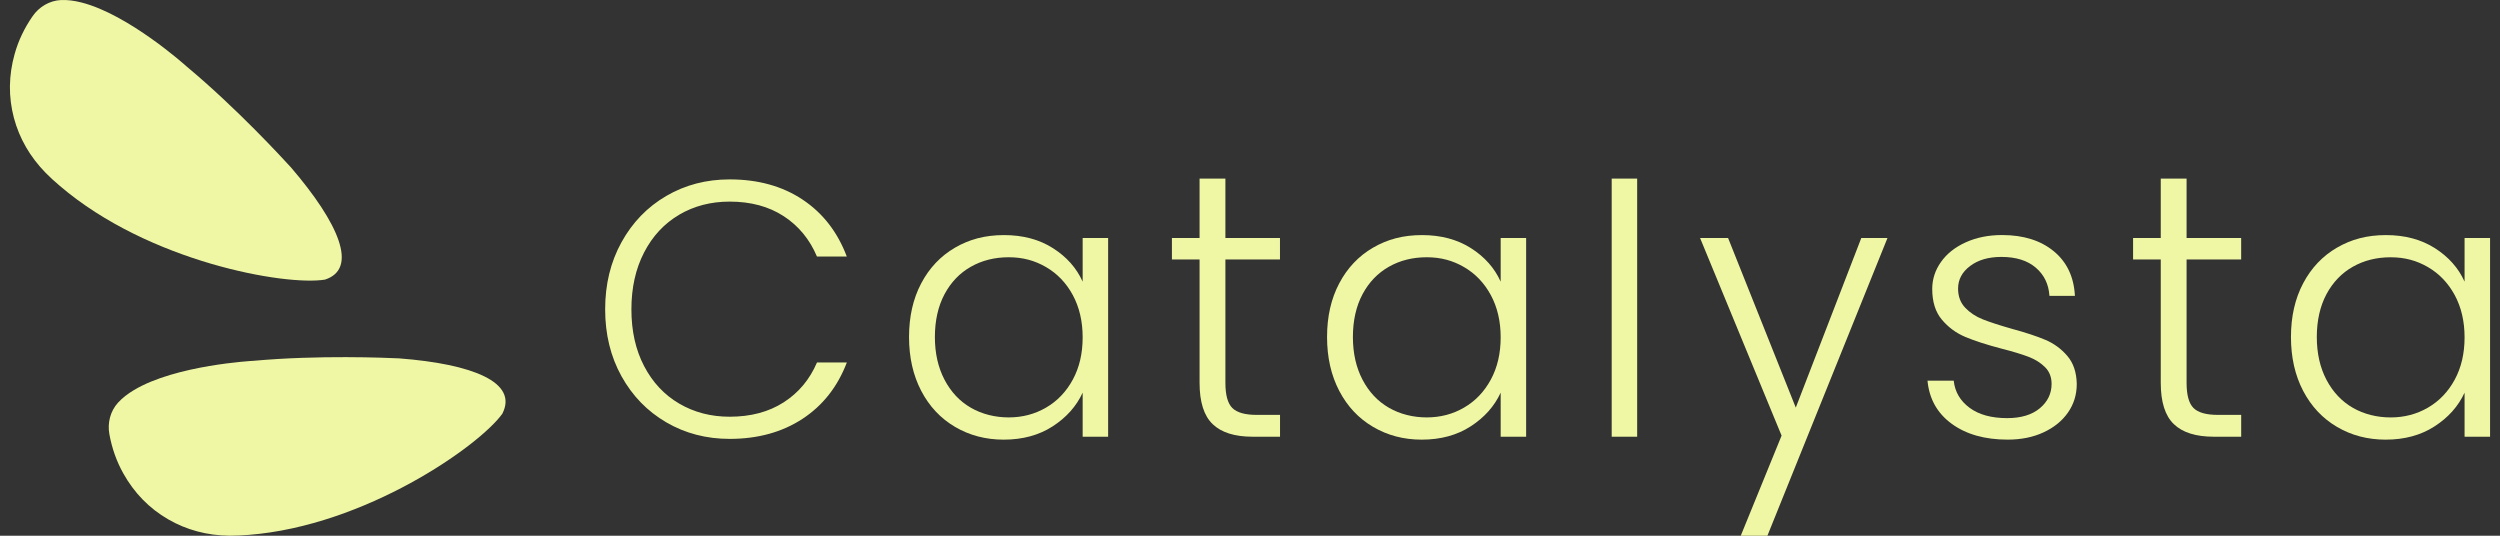
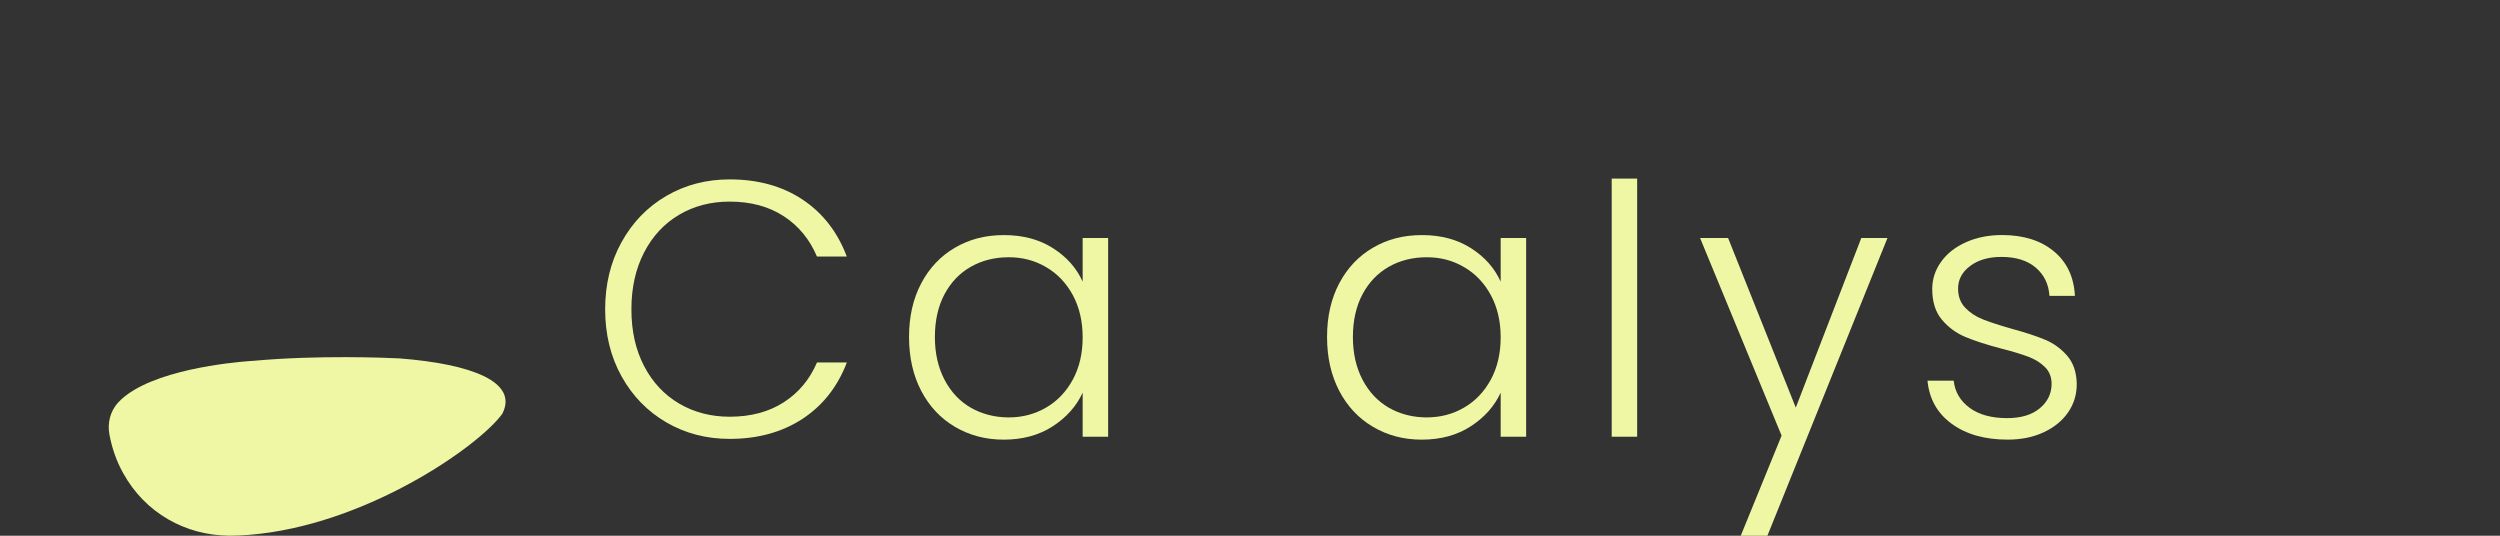
<svg xmlns="http://www.w3.org/2000/svg" fill="none" height="24" viewBox="0 0 112 24" width="112">
  <rect x="0" y="0" width="112" height="24" fill="#333333" stroke="none" />
  <g clip-path="url(#clip0_8713_40512)">
    <path d="M30.429 9.618C31.097 9.227 31.849 9.032 32.687 9.032C33.633 9.032 34.44 9.249 35.109 9.684C35.777 10.119 36.275 10.722 36.6 11.494H37.937C37.523 10.396 36.863 9.545 35.956 8.942C35.049 8.338 33.958 8.037 32.687 8.037C31.643 8.037 30.697 8.284 29.85 8.778C29.002 9.273 28.333 9.964 27.844 10.85C27.354 11.736 27.111 12.738 27.111 13.858C27.111 14.977 27.355 15.977 27.844 16.858C28.333 17.739 29.002 18.426 29.85 18.921C30.697 19.415 31.644 19.662 32.687 19.662C33.948 19.662 35.035 19.363 35.949 18.766C36.862 18.168 37.524 17.326 37.938 16.239H36.601C36.275 17 35.778 17.595 35.11 18.024C34.441 18.454 33.634 18.669 32.688 18.669C31.851 18.669 31.098 18.473 30.43 18.082C29.761 17.691 29.237 17.131 28.857 16.403C28.476 15.675 28.287 14.828 28.287 13.859C28.287 12.891 28.476 12.041 28.857 11.307C29.237 10.573 29.761 10.011 30.43 9.62L30.429 9.618Z" fill="#EFF7A4" />
    <path d="M48.503 12.618C48.231 12.01 47.788 11.51 47.173 11.118C46.559 10.727 45.828 10.532 44.981 10.532C44.134 10.532 43.434 10.719 42.787 11.094C42.141 11.469 41.635 12.002 41.271 12.693C40.906 13.383 40.725 14.184 40.725 15.098C40.725 16.011 40.907 16.815 41.271 17.511C41.634 18.207 42.139 18.744 42.787 19.125C43.434 19.505 44.16 19.696 44.964 19.696C45.813 19.696 46.543 19.498 47.158 19.101C47.772 18.705 48.221 18.202 48.503 17.592V19.565H49.644V10.662H48.503V12.618ZM48.063 17.004C47.769 17.548 47.369 17.967 46.864 18.26C46.359 18.554 45.801 18.7 45.192 18.7C44.584 18.7 43.996 18.556 43.497 18.268C42.996 17.98 42.603 17.561 42.315 17.013C42.027 16.464 41.883 15.825 41.883 15.096C41.883 14.368 42.027 13.719 42.315 13.18C42.603 12.642 42.996 12.232 43.497 11.949C43.996 11.666 44.562 11.525 45.192 11.525C45.822 11.525 46.359 11.672 46.864 11.966C47.369 12.26 47.769 12.678 48.063 13.222C48.355 13.766 48.503 14.396 48.503 15.113C48.503 15.831 48.357 16.461 48.063 17.004Z" fill="#EFF7A4" />
-     <path d="M54.899 8.001H53.741V10.662H52.502V11.625H53.741V17.152C53.741 18.011 53.937 18.628 54.328 19.002C54.719 19.378 55.317 19.565 56.122 19.565H57.345V18.587H56.301C55.779 18.587 55.414 18.484 55.208 18.278C55.001 18.071 54.898 17.697 54.898 17.152V11.625H57.343V10.662H54.898V8.001H54.899Z" fill="#EFF7A4" />
    <path d="M67.23 12.618C66.958 12.01 66.515 11.51 65.901 11.118C65.286 10.727 64.555 10.532 63.708 10.532C62.861 10.532 62.161 10.719 61.515 11.094C60.868 11.469 60.363 12.002 59.998 12.693C59.633 13.383 59.452 14.184 59.452 15.098C59.452 16.011 59.634 16.815 59.998 17.511C60.361 18.207 60.867 18.744 61.515 19.125C62.161 19.505 62.888 19.696 63.691 19.696C64.54 19.696 65.271 19.498 65.885 19.101C66.499 18.705 66.948 18.202 67.23 17.592V19.565H68.371V10.662H67.23V12.618ZM66.79 17.004C66.496 17.548 66.096 17.967 65.591 18.26C65.086 18.554 64.528 18.7 63.919 18.7C63.311 18.7 62.723 18.556 62.224 18.268C61.724 17.98 61.33 17.561 61.042 17.013C60.754 16.464 60.61 15.825 60.61 15.096C60.61 14.368 60.754 13.719 61.042 13.18C61.33 12.642 61.724 12.232 62.224 11.949C62.723 11.666 63.289 11.525 63.919 11.525C64.549 11.525 65.086 11.672 65.591 11.966C66.096 12.26 66.496 12.678 66.79 13.222C67.083 13.766 67.23 14.396 67.23 15.113C67.23 15.831 67.084 16.461 66.79 17.004Z" fill="#EFF7A4" />
    <path d="M73.345 8.001H72.204V19.565H73.345V8.001Z" fill="#EFF7A4" />
    <path d="M83.386 10.662L80.451 18.261L77.418 10.662H76.163L79.815 19.516L77.986 24H79.18L84.559 10.662H83.386Z" fill="#EFF7A4" />
    <path d="M91.635 15.227C91.254 15.064 90.743 14.896 90.102 14.722C89.57 14.57 89.146 14.432 88.83 14.307C88.515 14.182 88.251 14.008 88.04 13.785C87.828 13.562 87.722 13.277 87.722 12.928C87.722 12.526 87.9 12.189 88.259 11.918C88.618 11.646 89.085 11.51 89.662 11.51C90.315 11.51 90.828 11.67 91.203 11.991C91.578 12.311 91.781 12.732 91.815 13.254H92.956C92.913 12.406 92.597 11.741 92.01 11.256C91.424 10.773 90.651 10.53 89.694 10.53C89.085 10.53 88.542 10.64 88.064 10.857C87.585 11.074 87.215 11.368 86.955 11.738C86.694 12.107 86.564 12.509 86.564 12.944C86.564 13.52 86.707 13.979 86.996 14.321C87.284 14.663 87.634 14.922 88.048 15.095C88.461 15.269 88.999 15.443 89.662 15.617C90.173 15.748 90.578 15.87 90.876 15.984C91.175 16.098 91.422 16.253 91.618 16.449C91.814 16.644 91.911 16.895 91.911 17.199C91.911 17.633 91.734 17.998 91.382 18.292C91.029 18.585 90.541 18.732 89.922 18.732C89.216 18.732 88.653 18.578 88.235 18.268C87.816 17.958 87.58 17.553 87.526 17.054H86.352C86.428 17.868 86.789 18.513 87.437 18.986C88.084 19.458 88.918 19.695 89.94 19.695C90.549 19.695 91.088 19.586 91.554 19.368C92.021 19.151 92.386 18.855 92.647 18.479C92.908 18.104 93.039 17.678 93.039 17.199C93.028 16.677 92.886 16.259 92.615 15.944C92.343 15.628 92.017 15.389 91.637 15.226L91.635 15.227Z" fill="#EFF7A4" />
-     <path d="M97.96 8.001H96.802V10.662H95.562V11.625H96.802V17.152C96.802 18.011 96.998 18.628 97.389 19.002C97.78 19.378 98.377 19.565 99.183 19.565H100.405V18.587H99.362C98.84 18.587 98.475 18.484 98.268 18.278C98.062 18.071 97.959 17.697 97.959 17.152V11.625H100.404V10.662H97.959V8.001H97.96Z" fill="#EFF7A4" />
-     <path d="M110.413 10.662V12.618C110.141 12.01 109.698 11.51 109.084 11.118C108.469 10.727 107.739 10.532 106.891 10.532C106.044 10.532 105.345 10.719 104.698 11.094C104.051 11.469 103.546 12.002 103.181 12.693C102.816 13.383 102.635 14.184 102.635 15.098C102.635 16.011 102.817 16.815 103.181 17.511C103.545 18.207 104.05 18.744 104.698 19.125C105.345 19.505 106.071 19.696 106.875 19.696C107.723 19.696 108.454 19.498 109.068 19.101C109.683 18.705 110.131 18.202 110.413 17.592V19.565H111.555V10.662H110.413ZM109.973 17.006C109.679 17.549 109.279 17.968 108.774 18.261C108.269 18.555 107.711 18.701 107.103 18.701C106.494 18.701 105.906 18.557 105.407 18.269C104.907 17.981 104.513 17.562 104.225 17.014C103.937 16.466 103.793 15.826 103.793 15.098C103.793 14.369 103.937 13.72 104.225 13.181C104.513 12.644 104.907 12.233 105.407 11.95C105.906 11.667 106.473 11.526 107.103 11.526C107.733 11.526 108.269 11.673 108.774 11.967C109.279 12.261 109.679 12.68 109.973 13.223C110.266 13.767 110.413 14.397 110.413 15.114C110.413 15.832 110.267 16.462 109.973 17.006Z" fill="#EFF7A4" />
    <path d="M22.505 18.535C21.467 19.981 16.376 23.553 11.139 23.963C10.853 23.988 10.568 24 10.282 24C9.272 23.988 8.356 23.741 7.533 23.265C6.682 22.772 6.015 22.085 5.525 21.21C5.223 20.671 5.015 20.084 4.9 19.452C4.809 18.948 4.94 18.422 5.285 18.042C5.478 17.829 5.723 17.641 6.005 17.473C7.878 16.351 11.333 16.164 11.361 16.164C14.279 15.899 17.319 16.029 17.88 16.055C21.172 16.308 23.229 17.126 22.504 18.535H22.505Z" fill="#EFF7A4" />
-     <path d="M14.555 12.527C12.798 12.815 6.674 11.741 2.681 8.328C2.462 8.143 2.25 7.951 2.049 7.748C1.343 7.025 0.87 6.203 0.624 5.286C0.372 4.336 0.386 3.377 0.658 2.412C0.825 1.817 1.094 1.255 1.46 0.727C1.751 0.306 2.216 0.028 2.729 0.002C3.016 -0.011 3.323 0.029 3.64 0.109C5.758 0.641 8.333 2.951 8.352 2.971C10.604 4.847 12.66 7.09 13.04 7.505C15.188 10.012 16.064 12.044 14.554 12.528L14.555 12.527Z" fill="#EFF7A4" />
  </g>
  <defs>
    <clipPath id="clip0_8713_40512">
      <rect fill="white" height="24" transform="translate(0.444)" width="111.112" />
    </clipPath>
  </defs>
</svg>